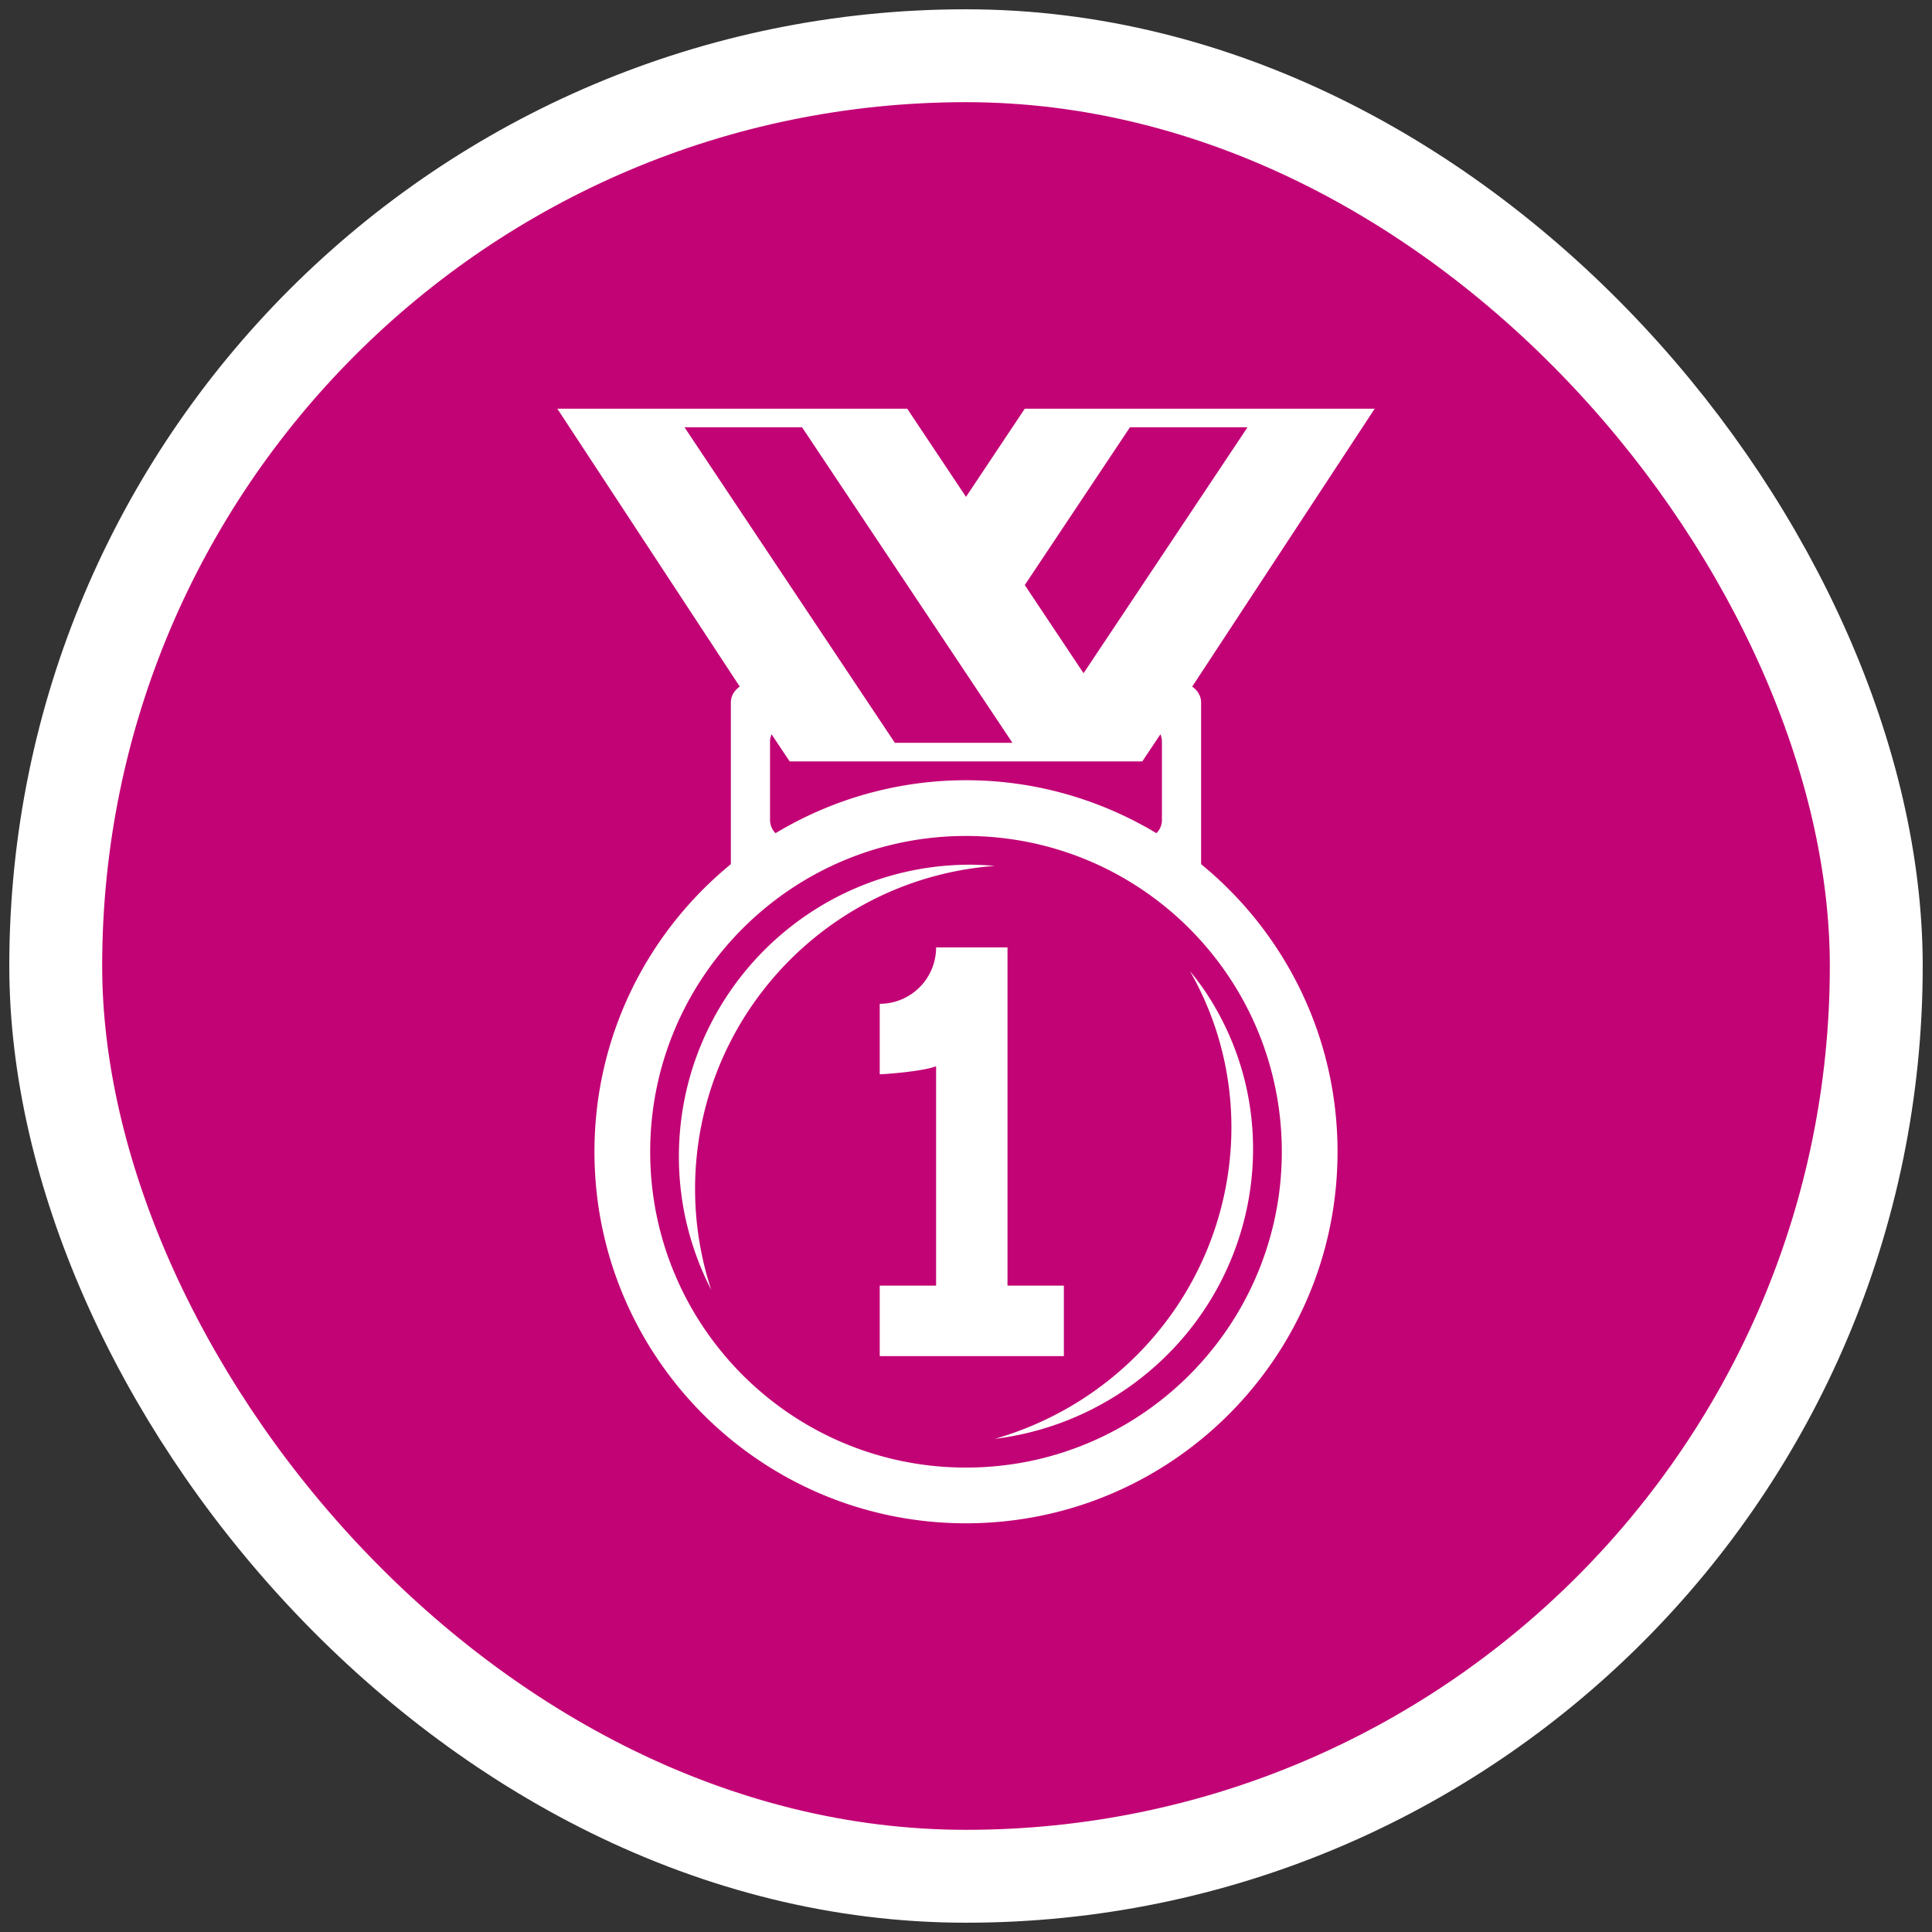
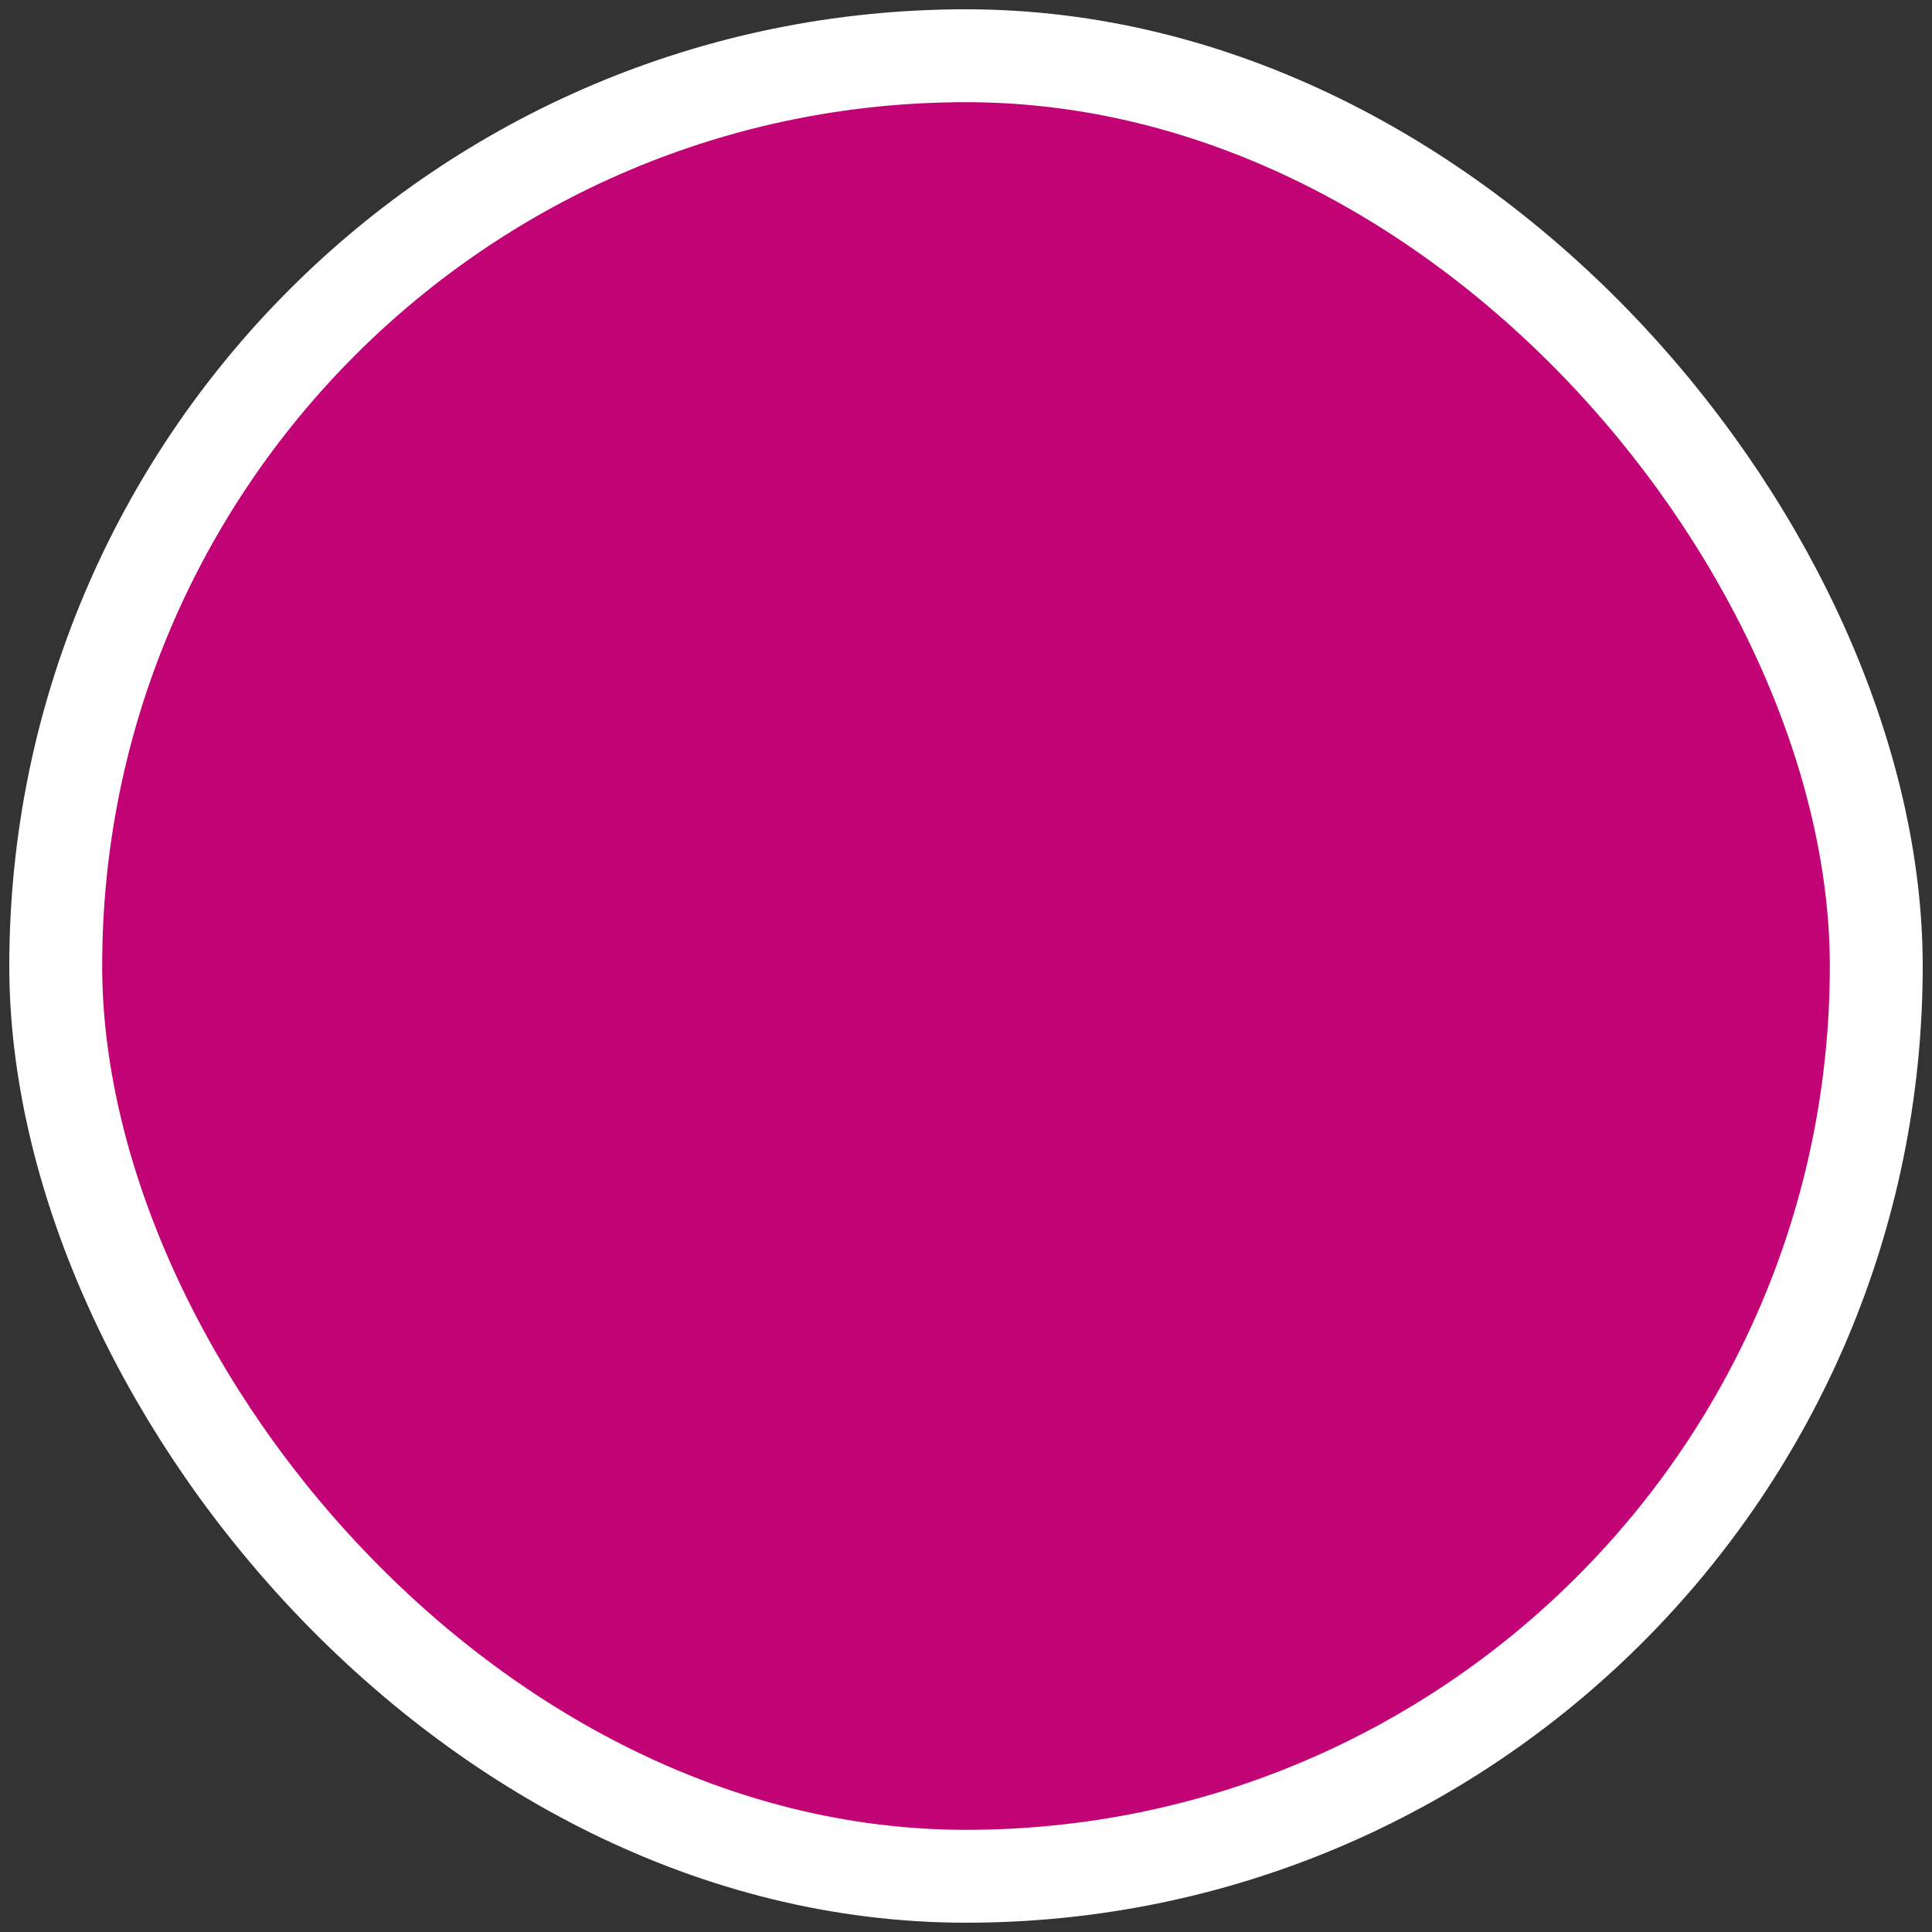
<svg xmlns="http://www.w3.org/2000/svg" width="120" height="120" viewBox="-20 -20 104 104" aria-hidden="true" role="img" class="iconify iconify--emojione-monotone" preserveAspectRatio="xMidYMid meet">
  <rect x="-20" y="-20" width="104" height="104" fill="#333333" stroke="none" />
  <rect x="-17" y="-17" width="98" height="98" rx="49" fill="#C20375" />
-   <path d="M33.545 26.613a15.755 15.755 0 0 0-1.309-.067c-8.668 0-15.691 7.036-15.691 15.718c0 2.59.637 5.025 1.744 7.178a17.388 17.388 0 0 1-.873-5.43c0-9.205 7.111-16.729 16.129-17.399" fill="white">
- 	</path>
-   <path d="M38.533 55.139a17.759 17.759 0 0 1-4.988 2.316a15.905 15.905 0 0 0 6.918-2.578c7.203-4.842 9.158-14.5 4.367-21.578a15.286 15.286 0 0 0-.777-1.028c4.427 7.733 2.115 17.735-5.52 22.868" fill="white">
- 	</path>
-   <path d="M44.656 26.519v-8.698c0-.364-.199-.67-.48-.86L54 2H35.164L32 6.746L28.836 2H10l9.822 14.96c-.281.19-.48.497-.48.861v8.698C14.861 30.187 12 35.758 12 42c0 11.045 8.955 20 20 20c.682 0 1.354-.035 2.018-.102C44.115 60.887 52 52.365 52 42c0-6.242-2.863-11.813-7.344-15.481M40.826 3h6.328l-8.826 13.239l-3.164-4.746L40.826 3m.666 17.985l.973-1.458c.053.125.082.261.082.404v4.219a.99.99 0 0 1-.297.7C39.25 23.052 35.752 22 32 22a19.87 19.87 0 0 0-10.252 2.851a1 1 0 0 1-.297-.701v-4.219c0-.143.031-.28.082-.404l.973 1.459h18.986zM16.846 3h6.328l11.324 16.985H28.17L16.846 3M32 59c-9.389 0-17-7.611-17-17c0-9.388 7.611-17 17-17c9.387 0 17 7.612 17 17c0 9.389-7.613 17-17 17" fill="white">
- 	</path>
-   <path d="M34.234 49.207V31H30.39a3.034 3.034 0 0 1-3.034 3.035v3.793c.274 0 2.345-.156 3.034-.432v11.811h-3.034V53h9.912v-3.793h-3.034z" fill="white">
- 	</path>
  <rect x="-17" y="-17" width="98" height="98" rx="49" stroke="white" stroke-width="5" fill="none" />
</svg>